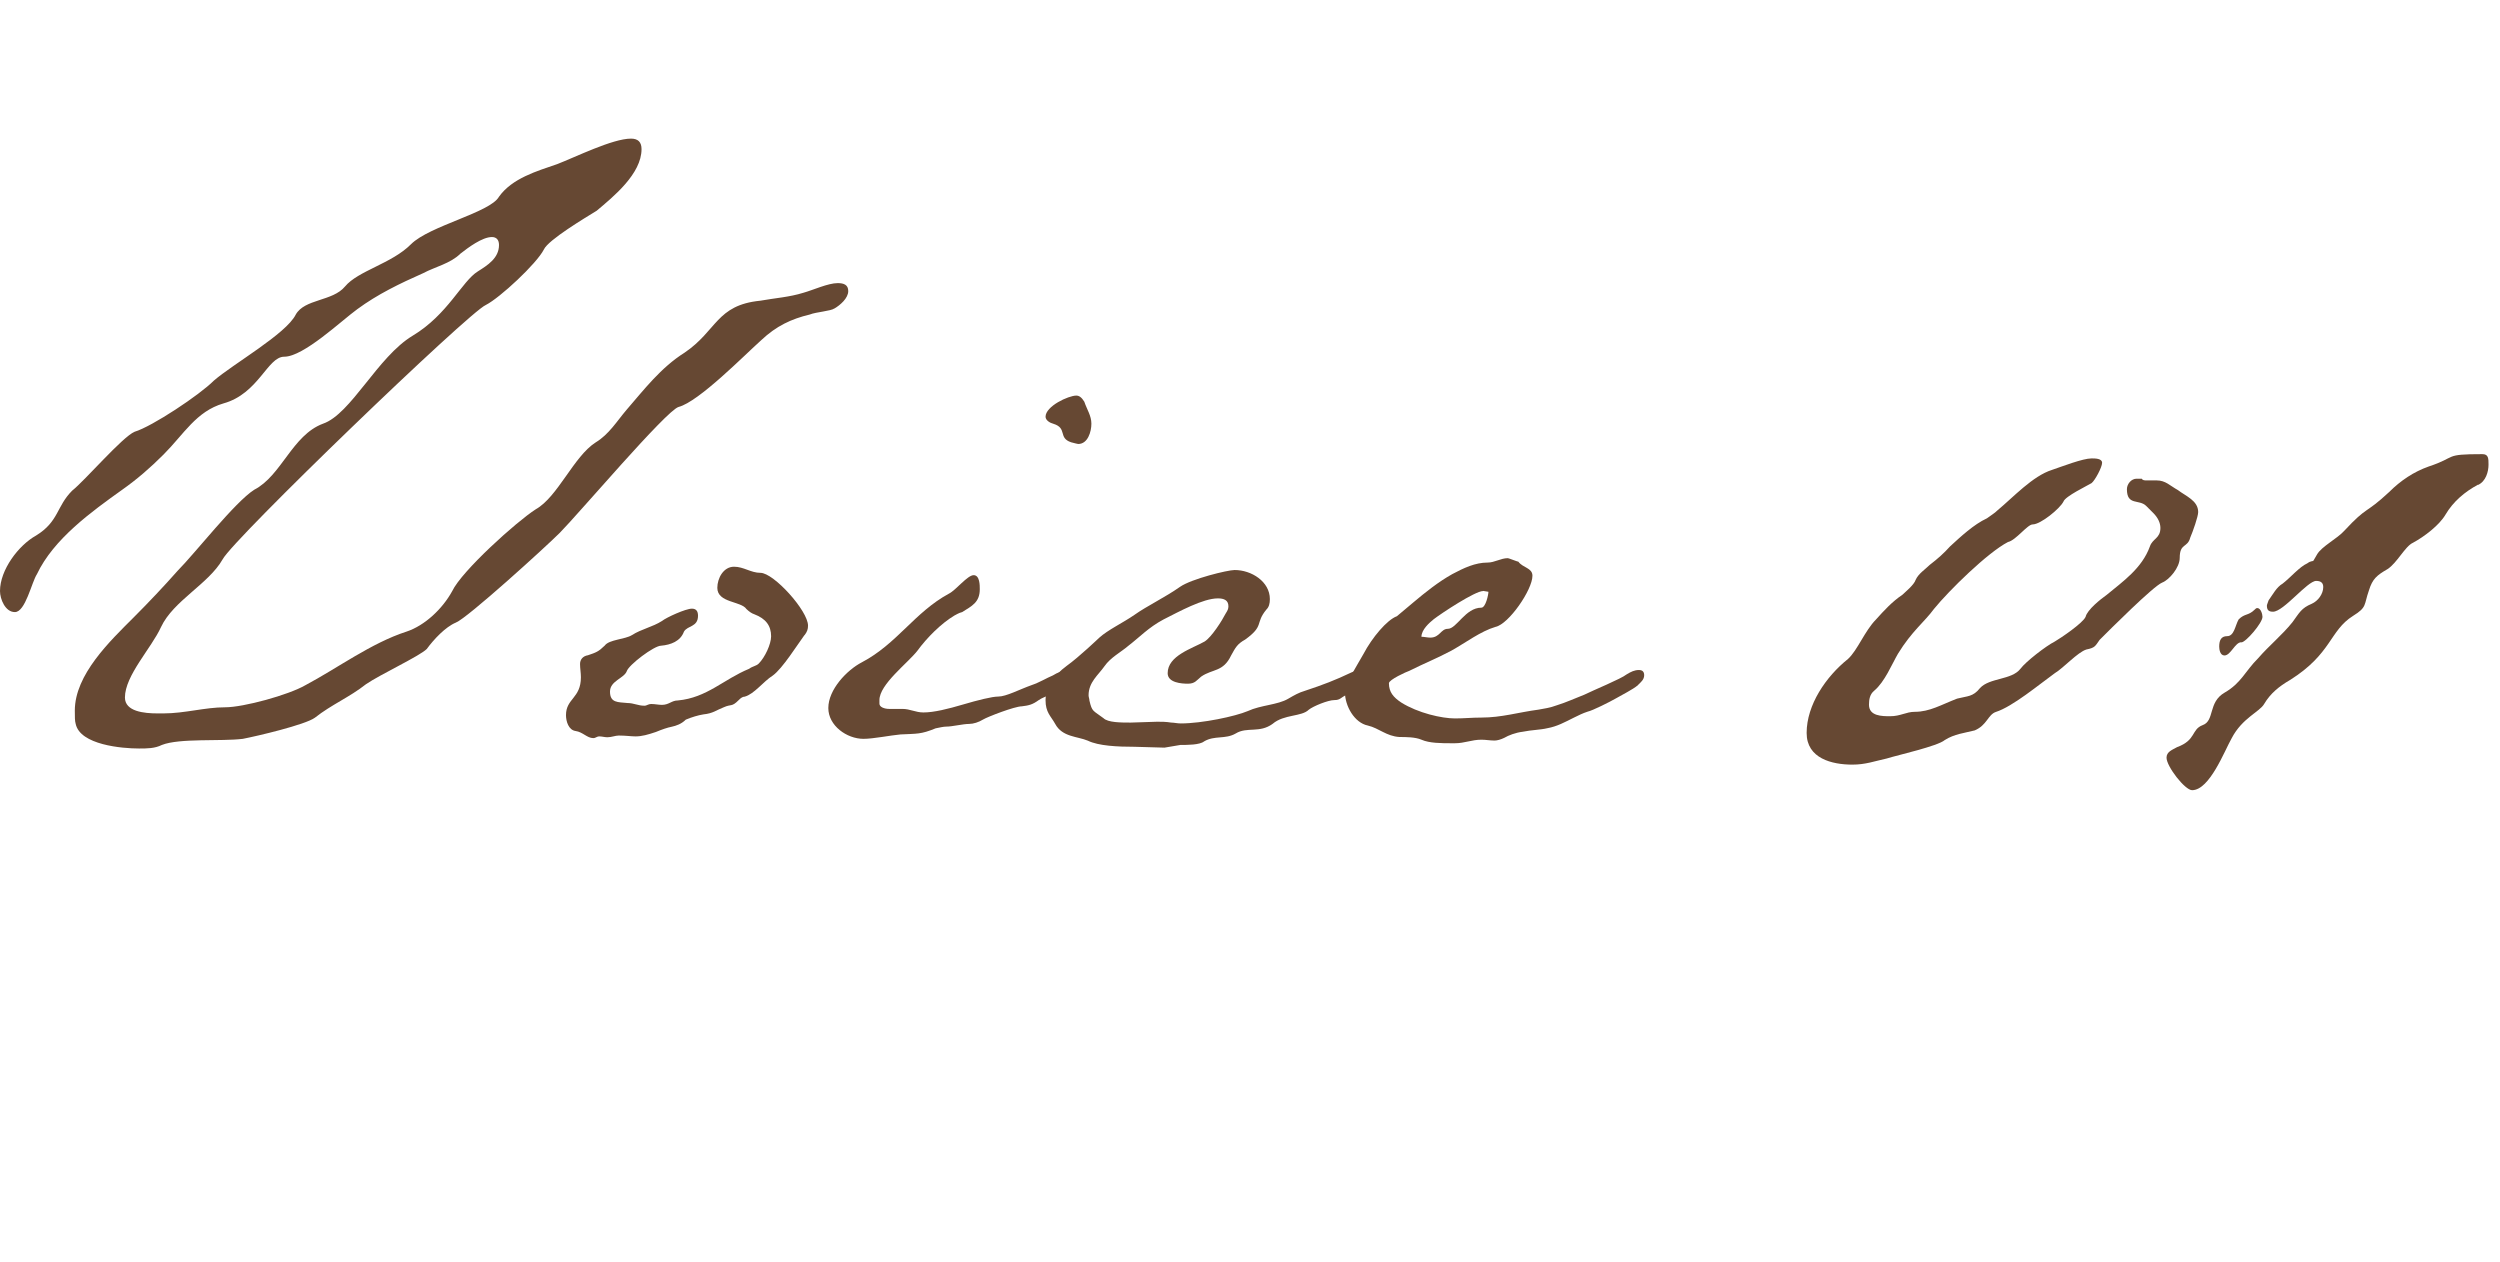
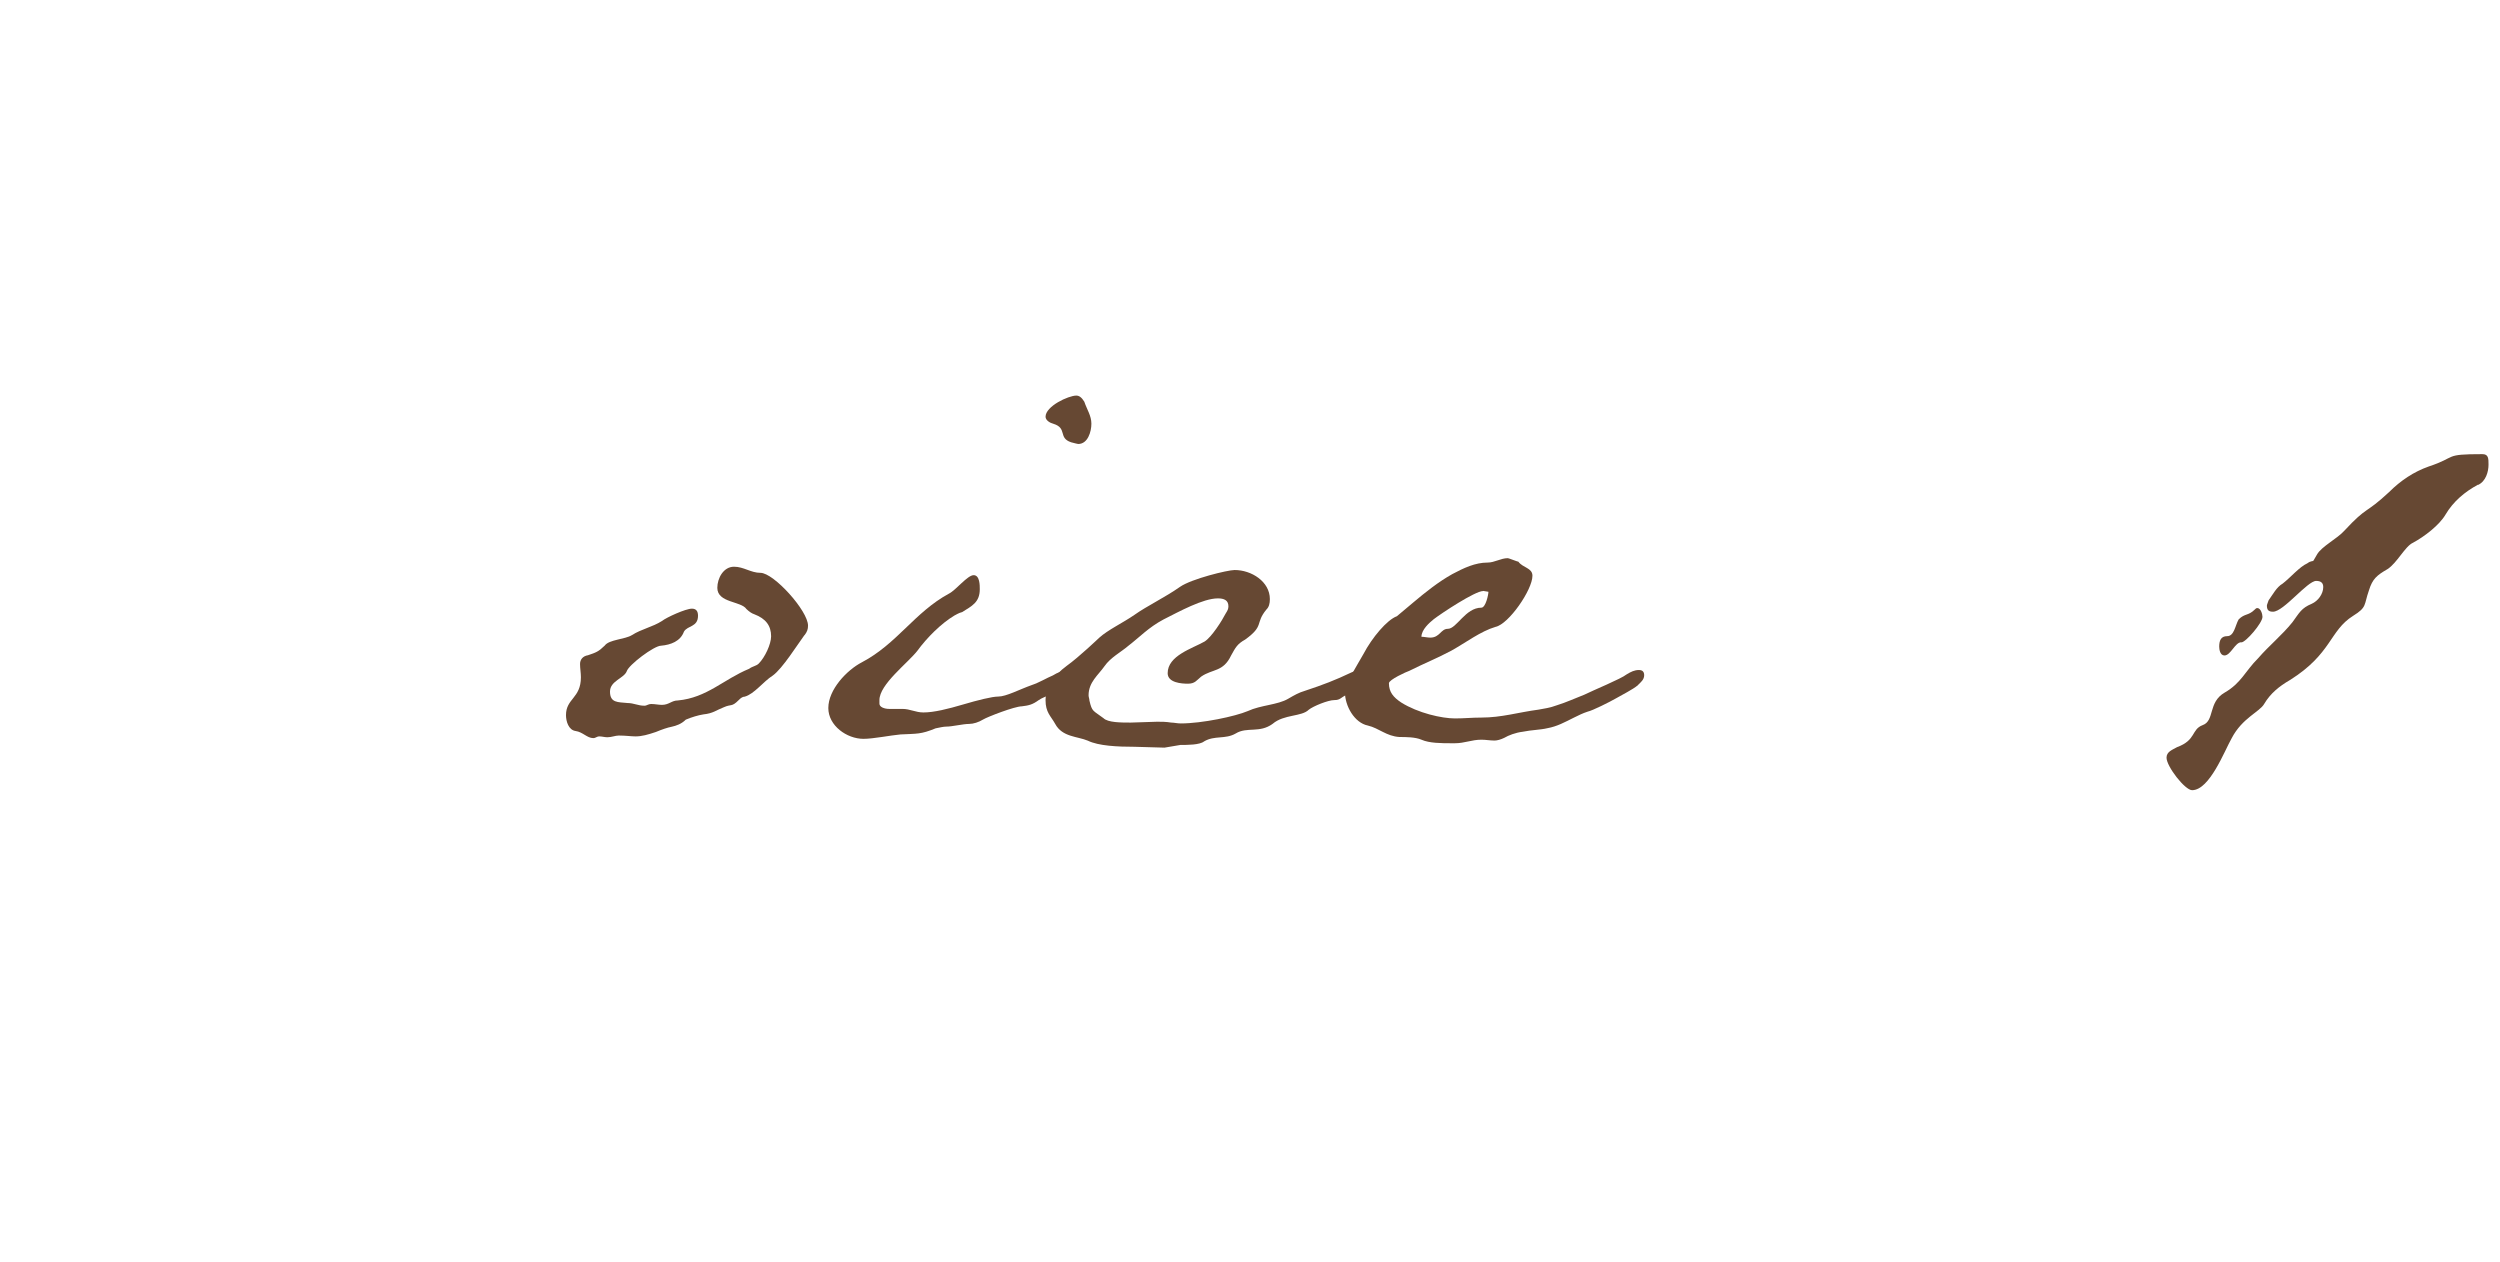
<svg xmlns="http://www.w3.org/2000/svg" id="b" width="204.51" height="103.23" viewBox="0 0 204.51 103.23">
  <defs>
    <style>.d{fill:#664833;}</style>
  </defs>
  <g id="c">
-     <path class="d" d="M68.26,25.23c-.29.22-1.51.29-2.02.5-1.51.36-2.74.94-3.96,2.09-1.37,1.22-5.11,5.04-6.77,5.47-1.01.29-8.21,8.78-9.72,10.3-1.15,1.15-7.56,6.98-8.5,7.34-.86.36-1.8,1.37-2.38,2.16-.58.58-3.82,2.09-4.97,2.88-1.37,1.08-2.81,1.66-4.18,2.74-.79.58-4.75,1.51-5.9,1.73-1.8.22-5.18-.07-6.62.5-.58.29-1.22.29-1.87.29-1.37,0-4.82-.29-5.18-2.02-.07-.22-.07-.58-.07-1.08,0-2.95,2.88-5.69,4.82-7.63,1.22-1.22,2.45-2.52,3.6-3.82,1.37-1.37,4.68-5.62,6.26-6.62,2.23-1.15,3.1-4.46,5.62-5.4,2.3-.79,4.46-5.47,7.34-7.2,2.88-1.73,4.03-4.46,5.33-5.26.79-.5,1.73-1.08,1.73-2.16,0-.43-.22-.65-.58-.65-.79,0-1.94.86-2.59,1.37-.79.79-2.09,1.08-3.02,1.58-1.94.86-3.74,1.73-5.4,2.95-1.3.94-4.39,3.89-5.98,3.89-1.37,0-2.09,3.02-4.97,3.82-2.23.65-3.24,2.52-4.9,4.18-1.08,1.08-2.16,2.02-3.38,2.88-2.52,1.8-5.62,4.03-6.98,6.91-.43.65-.94,3.1-1.8,3.1C.43,50.08,0,49,0,48.35c0-1.73,1.51-3.74,2.95-4.54,1.87-1.15,1.66-2.38,2.95-3.67,1.08-.86,4.1-4.39,5.11-4.82,1.44-.43,5.33-3.02,6.48-4.18,1.58-1.37,5.91-3.82,6.7-5.4.72-1.3,3.02-1.08,4.03-2.3,1.08-1.3,3.82-1.87,5.4-3.46,1.51-1.51,6.48-2.59,7.2-3.89,1.08-1.51,3.1-2.09,4.75-2.66,1.51-.58,4.54-2.09,6.05-2.09.58,0,.86.29.86.86,0,2.02-2.3,3.89-3.67,5.04-.94.58-3.96,2.38-4.32,3.17-.58,1.15-3.6,3.96-4.75,4.54-1.37.58-20.67,19.15-21.53,20.81-1.15,2.02-4.03,3.38-5.04,5.54-.79,1.73-2.95,3.96-2.95,5.76,0,1.15,1.58,1.3,2.66,1.3h.5c1.73,0,3.38-.5,5.04-.5,1.51,0,5.18-1.01,6.55-1.8,2.59-1.37,5.4-3.46,8.28-4.39,1.51-.5,2.95-1.87,3.74-3.31.79-1.66,5.26-5.69,6.84-6.7,1.8-1.01,3.1-4.32,4.9-5.47,1.08-.65,1.73-1.73,2.52-2.66,1.44-1.66,2.81-3.46,4.75-4.68,2.66-1.8,2.59-3.89,6.19-4.25,1.22-.22,2.38-.29,3.53-.65.79-.22,2.02-.79,2.81-.79.5,0,.86.14.86.65,0,.58-.65,1.15-1.15,1.44Z" />
    <path class="d" d="M65.81,51.95c-.58.79-1.8,2.74-2.59,3.31-.79.5-1.51,1.51-2.3,1.73-.14,0-.29.07-.5.29-.58.58-.58.29-1.22.58-.58.22-.86.5-1.66.58-.43.07-.94.22-1.44.43-.36.36-.79.5-1.15.58-.36.07-.79.22-1.3.43-.65.22-1.15.36-1.66.36-.36,0-.79-.07-1.37-.07-.29,0-.58.14-.94.14-.22,0-.43-.07-.65-.07s-.29.14-.5.14c-.5,0-.86-.5-1.44-.58s-.79-.79-.79-1.3c0-1.37,1.22-1.37,1.22-3.1,0-.36-.07-.72-.07-1.08s.22-.65.65-.72c.65-.22.86-.29,1.37-.79.36-.5,1.66-.5,2.23-.86.79-.5,1.66-.65,2.45-1.15.36-.29,1.94-1.01,2.45-1.01.36,0,.5.22.5.58,0,.94-.86.79-1.15,1.3-.29.79-1.08,1.08-1.87,1.15-.58,0-2.66,1.58-2.81,2.09-.22.58-1.37.79-1.37,1.66,0,.94.65.86,1.44.94.5,0,.86.22,1.37.22.22,0,.29-.14.58-.14s.58.07.86.07c.58,0,.79-.36,1.3-.36,2.38-.22,3.74-1.73,5.83-2.59.29-.22.58-.22.79-.43.5-.5,1.01-1.58,1.01-2.23,0-.86-.43-1.44-1.37-1.8-.22-.07-.43-.22-.65-.43-.43-.65-2.38-.5-2.38-1.73,0-.79.5-1.73,1.37-1.73.79,0,1.37.5,2.16.5,1.08,0,3.89,3.1,3.89,4.32,0,.29-.07.5-.29.79Z" />
    <path class="d" d="M87.19,56.2c-.65.5-1.73.72-2.23,1.08s-.79.43-1.37.5c-.58,0-2.81.86-3.17,1.08-.36.22-.79.36-1.15.36-.5,0-1.37.22-1.87.22-.22,0-.5.07-.86.14-1.22.5-1.51.43-2.88.5-.79.07-2.23.36-3.02.36-1.37,0-2.88-1.08-2.88-2.52,0-1.51,1.51-3.1,2.74-3.74,2.88-1.51,4.32-4.1,7.13-5.62.58-.29,1.51-1.51,2.02-1.51s.5.86.5,1.15c0,1.08-.65,1.37-1.44,1.87-.29.07-.5.22-.65.29-1.08.65-2.23,1.8-3.02,2.88-.79,1.01-3.1,2.74-3.1,4.03v.29c0,.29.43.43.79.43h1.08c.65,0,1.08.29,1.73.29.86,0,2.02-.29,3.24-.65,1.22-.36,2.38-.65,2.88-.65.65,0,1.73-.58,2.74-.94.65-.22,1.22-.58,1.73-.79.36-.22.79-.43,1.37-.43.29,0,.29.14.29.36,0,.43-.22.72-.58,1.01ZM88.2,36.32c-.07,0-.29-.07-.58-.14-1.08-.36-.29-1.15-1.44-1.51-.29-.07-.65-.29-.65-.58,0-.86,1.87-1.73,2.52-1.73.22,0,.43.14.65.5.22.65.58,1.15.58,1.8s-.29,1.66-1.08,1.66Z" />
    <path class="d" d="M110.16,56.84c-.5.22-.5.43-1.01.43s-1.73.5-2.09.79c-.58.58-2.02.36-2.95,1.15-1.08.79-2.09.22-3.02.79-.86.5-1.73.14-2.59.65-.36.29-1.37.29-1.94.29l-1.3.22-2.45-.07c-1.37,0-2.95-.07-3.82-.5-.86-.36-2.09-.29-2.67-1.37-.36-.65-.79-.94-.79-1.94s.65-2.02,1.73-2.81c1.01-.72,2.66-2.3,2.66-2.3.72-.65,1.94-1.22,2.88-1.87,1.01-.72,2.52-1.44,3.74-2.3.94-.65,3.89-1.37,4.46-1.37,1.37,0,2.88.94,2.88,2.38,0,.36-.07.65-.29.86-.94,1.15-.14,1.3-1.73,2.45-.65.36-.79.65-1.15,1.3-.65,1.37-1.51,1.08-2.45,1.73-.36.29-.5.58-1.08.58-.5,0-1.66-.07-1.66-.86,0-1.44,2.02-2.02,3.02-2.59.58-.36,1.44-1.73,1.73-2.3.14-.22.22-.36.22-.58,0-.5-.36-.65-.86-.65-1.22,0-3.17,1.08-4.46,1.73-1.22.65-1.94,1.44-2.88,2.16-.58.5-1.44.94-1.94,1.66-.5.72-1.3,1.3-1.3,2.38,0,.14.07.29.07.43.22.94.29.79,1.15,1.44.36.36,1.44.36,2.23.36l2.16-.07c.36,0,.72,0,1.15.07.22,0,.5.07.79.07,1.73,0,4.46-.58,5.47-1.01,1.08-.5,2.45-.5,3.31-1.01.5-.29.86-.5,1.37-.65,1.51-.5,2.45-.86,3.82-1.51.36-.14.79-.36,1.08-.36s.43.07.43.65c-.5.72-1.08,1.15-1.94,1.58Z" />
    <path class="d" d="M133.99,56.05c-.43.36-1.3.79-1.8,1.08s-1.94,1.01-2.3,1.08c-.43.14-.72.29-1.15.5-.72.36-1.37.72-2.16.86-.58.14-1.3.14-2.02.29-.58.07-1.15.29-1.51.5-.29.14-.58.22-.79.22-.36,0-.72-.07-1.08-.07-.79,0-1.37.29-2.16.29h-.29c-.79,0-1.8,0-2.45-.29-.5-.22-1.3-.22-1.8-.22-1.08-.07-1.66-.72-2.59-.94-1.08-.22-1.87-1.58-1.87-2.74,0-.65.86-1.94,1.51-3.1.72-1.37,1.94-2.81,2.74-3.1l1.37-1.15c.94-.79,2.02-1.66,3.17-2.3.94-.5,1.87-.94,2.88-.94.58,0,1.08-.36,1.66-.36.07,0,.79.29.86.29.36.5,1.15.5,1.15,1.15,0,1.15-1.94,3.96-3.02,4.18-1.22.36-2.45,1.3-3.6,1.94-1.22.65-2.16,1.01-3.46,1.66-.22.07-1.66.72-1.66,1.01,0,.72.36,1.15,1.01,1.58,1.37.86,3.31,1.3,4.39,1.3.79,0,1.37-.07,2.16-.07,1.66,0,3.02-.43,4.68-.65.36-.07.94-.14,1.51-.36.72-.22,1.51-.58,2.23-.86.72-.36,3.02-1.3,3.46-1.66.36-.22.65-.36,1.01-.36.29,0,.43.14.43.43,0,.36-.29.58-.5.79ZM121.32,48.35c-.65,0-3.38,1.8-4.03,2.3-.36.29-1.01.86-1.01,1.44.22,0,.5.07.72.07.79,0,.86-.72,1.44-.72.72,0,1.44-1.73,2.74-1.73.36,0,.58-1.08.58-1.3l-.43-.07Z" />
-     <path class="d" d="M179.17,43.98c-.22.86-.86.43-.86,1.66,0,.79-.86,1.8-1.44,2.02-.72.29-4.32,3.89-5.11,4.68-.36.5-.36.65-1.08.79-.72.22-1.87,1.51-2.59,1.94-1.3.94-3.46,2.74-4.82,3.17-.65.22-.72,1.08-1.73,1.51-.86.22-1.66.29-2.45.79-.58.5-3.82,1.22-4.75,1.51-1.01.22-1.73.5-2.81.5-1.66,0-3.74-.5-3.74-2.59,0-2.3,1.58-4.61,3.38-6.05.79-.72,1.37-2.3,2.3-3.24.65-.72,1.3-1.44,2.16-2.02.22-.22.94-.79,1.08-1.22.22-.5.79-.86,1.15-1.22.65-.5,1.15-.94,1.66-1.51.86-.79,1.94-1.8,3.02-2.3.29-.22.65-.43.86-.65,1.3-1.08,2.88-2.81,4.46-3.31.86-.29,2.52-.94,3.24-.94.29,0,.86,0,.86.36s-.58,1.44-.86,1.66c-.36.22-2.16,1.08-2.3,1.51-.29.58-1.87,1.87-2.52,1.87-.43,0-1.37,1.3-2.02,1.44-1.66.86-4.82,3.96-6.05,5.47-.79,1.08-1.8,1.8-2.95,3.67-.5.86-1.08,2.3-1.94,3.02-.36.29-.43.72-.43,1.15,0,.94,1.08.94,1.73.94.86,0,1.3-.36,2.02-.36,1.22,0,2.16-.58,3.46-1.08.86-.22,1.3-.14,1.87-.86.79-.86,2.59-.65,3.31-1.58.43-.58,2.09-1.87,2.81-2.23.5-.29,2.3-1.51,2.52-2.02.14-.58,1.22-1.44,1.73-1.8,1.3-1.08,2.88-2.16,3.53-3.96.22-.65.86-.65.86-1.51,0-.43-.22-.86-.58-1.22l-.58-.58c-.58-.58-1.58,0-1.58-1.37,0-.43.36-.86.79-.86h.43c.07.14.22.14.43.14h.79c.72,0,1.08.43,1.73.79.65.5,1.66.86,1.66,1.8,0,.36-.43,1.58-.65,2.09Z" />
    <path class="d" d="M202.71,39.65c-1.08.58-2.02,1.37-2.66,2.45-.5.86-1.73,1.8-2.66,2.3-.65.29-1.3,1.66-2.09,2.16-.86.5-1.22.79-1.51,1.73-.43,1.22-.14,1.37-1.3,2.09-1.94,1.22-1.73,3.1-5.18,5.26-.86.5-1.58,1.08-2.09,1.94-.36.65-1.8,1.15-2.66,2.81-.58,1.01-1.8,4.25-3.24,4.25-.58,0-2.09-1.94-2.09-2.66,0-.5.5-.65.86-.86,1.58-.58,1.15-1.44,2.09-1.8,1.01-.36.43-1.87,1.8-2.66s1.66-1.73,2.74-2.81c.94-1.08,1.94-1.87,2.81-2.95.58-.79.72-1.15,1.58-1.51.5-.22.94-.79.94-1.37,0-.36-.22-.5-.58-.5-.72,0-2.66,2.52-3.53,2.52-.36,0-.5-.14-.5-.5,0-.07.07-.22.14-.43.36-.5.65-1.08,1.15-1.37.65-.5,1.37-1.37,2.02-1.66.29-.22.43-.14.5-.22l.29-.5c.36-.65,1.66-1.3,2.23-1.94,1.94-2.09,1.66-1.3,3.67-3.17.94-.94,2.02-1.66,3.24-2.09,2.38-.79,1.15-1.01,4.39-1.01.5,0,.5.36.5.86,0,.58-.22,1.37-.86,1.66ZM183.34,52.54c-.5,0-.86,1.08-1.37,1.08-.36,0-.43-.5-.43-.72,0-.5.14-.86.65-.86.58,0,.65-.86.94-1.37.5-.5.79-.29,1.3-.79.07-.07.14-.14.22-.14.29,0,.43.5.43.72,0,.5-1.37,2.09-1.73,2.09Z" />
  </g>
</svg>